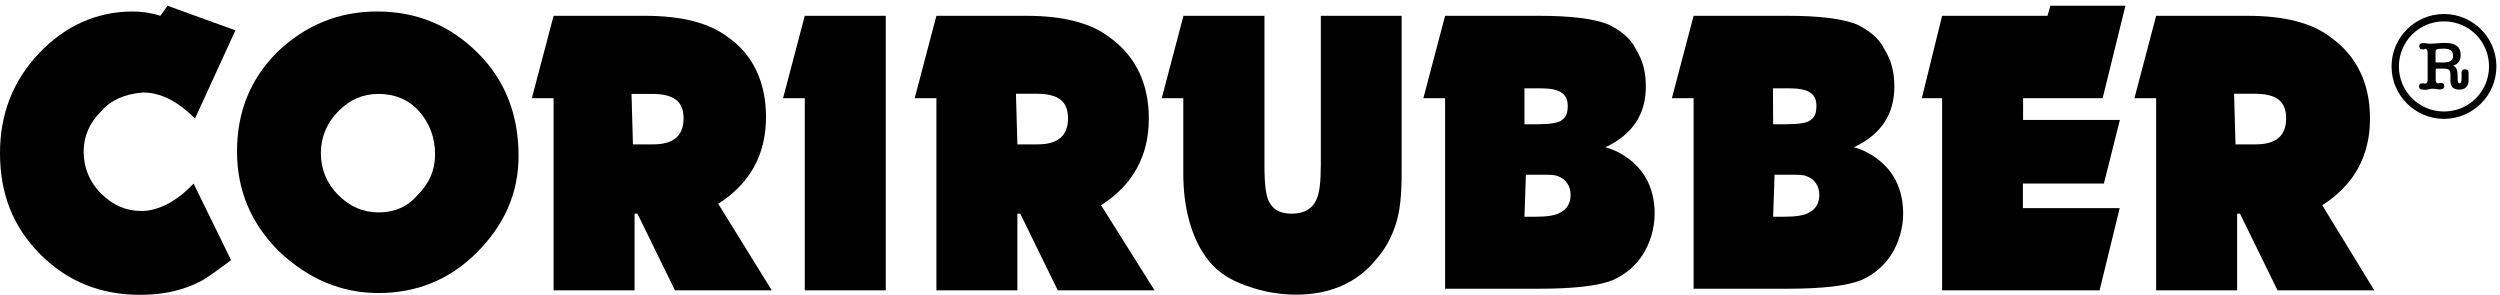
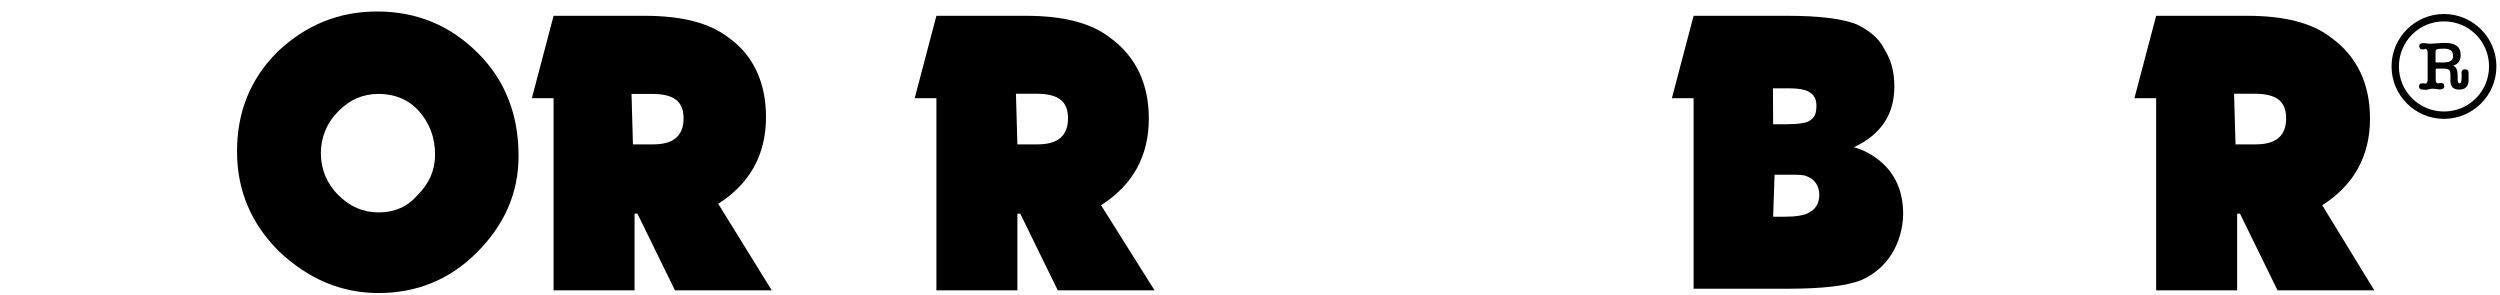
<svg xmlns="http://www.w3.org/2000/svg" version="1.2" baseProfile="tiny" id="Layer_1" x="0px" y="0px" viewBox="0 0 1392.3 164.1" overflow="visible" xml:space="preserve">
  <g>
-     <path d="M107.8,102.2l20.9,42.7c-6.4,4.8-12.1,8.9-16.1,11.3c-10.5,5.6-21.7,8-34.6,8c-21.7,0-40.2-7.2-55.5-22.5S0,107.8,0,85.3   C0,63.5,7.2,45,21.7,29.7S53.9,6.4,74,6.4c4.8,0,10.5,0.8,15.3,2.4l4-5.6l37.8,13.7l-22.5,49.1c-9.7-9.7-19.3-14.5-29-14.5   c-9.7,0.8-17.7,4-23.3,10.5c-6.4,6.4-9.7,13.7-9.7,22.5s3.2,16.9,9.7,23.3s13.7,9.7,22.5,9.7S98.2,112.6,107.8,102.2L107.8,102.2z" />
    <path d="M210,6.4c22.5,0,41,8,56.3,23.3s22.5,34.6,22.5,57.1c0,20.9-8,38.6-23.3,53.9c-15.3,15.3-33.8,22.5-54.7,22.5   s-39.4-8-55.5-23.3C140,124.7,132,106.2,132,84.4s7.2-40.2,22.5-55.5C170.6,13.6,189.1,6.4,210,6.4L210,6.4z M210.9,52.3   c-8.9,0-16.1,3.2-22.5,9.7c-6.4,6.4-9.7,14.5-9.7,23.3s3.2,16.9,9.7,23.3c6.4,6.4,13.7,9.7,22.5,9.7s16.1-3.2,21.7-9.7   c6.4-6.4,9.7-13.7,9.7-22.5c0-9.7-3.2-17.7-8.9-24.1C227.8,55.5,219.7,52.3,210.9,52.3L210.9,52.3z" />
    <path d="M429.8,161.7h-53.9l-20.9-42.7h-1.6v42.7h-45.1v-107h-12.1l12.1-45.9h50.7c20.9,0,36.2,4,46.7,12.1   c13.7,9.7,20.9,24.9,20.9,44.3c0,20.9-8.9,37-26.6,48.3L429.8,161.7z M352.5,80.4h11.3c11.3,0,16.9-4.8,16.9-14.5   S375,52.3,363,52.3h-11.3L352.5,80.4L352.5,80.4z" />
-     <path d="M493.3,161.7h-45.1v-107h-12.1l12.1-45.9h45.1V161.7z" />
    <path d="M643,161.7h-53.9l-20.9-42.7h-1.6v42.7h-45.1v-107h-12.1l12.1-45.9h49.9c20.9,0,36.2,4,46.7,12.1   c14.5,10.5,21.7,25.8,21.7,45.1c0,20.9-8.9,37-26.6,48.3L643,161.7z M566.6,80.4h11.3c11.3,0,16.9-4.8,16.9-14.5   s-5.6-13.7-17.7-13.7h-11.3L566.6,80.4L566.6,80.4z" />
-     <path d="M780.6,8.8v87.7c0,11.3-0.8,20.9-3.2,28.2s-5.6,13.7-11.3,20.1c-10.5,12.9-25.8,19.3-44.3,19.3c-11.3,0-21.7-2.4-31.4-6.4   c-9.7-4-16.1-9.7-20.9-17.7c-6.4-10.5-10.5-24.9-10.5-43.5V54.7H647l12.1-45.9h45.1v82.9c0,11.3,0.8,18.5,3.2,21.7   c2.4,4,6.4,5.6,12.1,5.6c6.4,0,11.3-2.4,13.7-8c1.6-3.2,2.4-9.7,2.4-19.3V8.8H780.6z" />
-     <path d="M804.8,161.7v-107h-12.1l12.1-45.9h52.3c17.7,0,30.6,1.6,38.6,4.8c6.4,3.2,12.1,7.2,15.3,13.7c4,6.4,5.6,12.9,5.6,20.9   c0,15.3-7.2,26.6-22.5,33.8c5.6,1.6,9.7,4,12.9,6.4c9.7,7.2,14.5,17.7,14.5,30.6c0,8-2.4,16.1-6.4,22.5c-4,6.4-9.7,11.3-16.9,14.5   c-8,3.2-21.7,4.8-41,4.8h-52.3V161.7z M849,69.2h7.2c7.2,0,12.1-0.8,13.7-2.4c2.4-1.6,3.2-4,3.2-8s-1.6-6.4-4.8-8   c-1.6-0.8-4.8-1.6-9.7-1.6H849L849,69.2L849,69.2z M849,120.7h6.4c6.4,0,11.3-0.8,13.7-2.4c3.2-1.6,5.6-4.8,5.6-9.7   c0-4.8-2.4-8.9-7.2-10.5c-1.6-0.8-4.8-0.8-9.7-0.8h-8L849,120.7L849,120.7z" />
    <path d="M943.2,161.7v-107h-12.1l12.1-45.9h52.3c17.7,0,30.6,1.6,38.6,4.8c6.4,3.2,12.1,7.2,15.3,13.7c4,6.4,5.6,12.9,5.6,20.9   c0,15.3-7.2,26.6-22.5,33.8c5.6,1.6,9.7,4,12.9,6.4c9.7,7.2,14.5,17.7,14.5,30.6c0,8-2.4,16.1-6.4,22.5c-4,6.4-9.7,11.3-16.9,14.5   c-8,3.2-21.7,4.8-41,4.8h-52.3C943.2,160.9,943.2,161.7,943.2,161.7z M987.5,69.2h7.2c7.2,0,12.1-0.8,13.7-2.4c2.4-1.6,3.2-4,3.2-8   s-1.6-6.4-4.8-8c-1.6-0.8-4.8-1.6-9.7-1.6h-9.7L987.5,69.2L987.5,69.2z M987.5,120.7h6.4c6.4,0,11.3-0.8,13.7-2.4   c3.2-1.6,5.6-4.8,5.6-9.7c0-4.8-2.4-8.9-7.2-10.5c-1.6-0.8-4.8-0.8-9.7-0.8h-8L987.5,120.7L987.5,120.7z" />
-     <path d="M1169.3,161.7h-87.7v-107h-11.3l11.3-45.9h58.7l1.6-5.6h41.8L1171,54.7h-44.3v12.1h53.9l-8.9,35.4h-45.1v13.7h53.9   L1169.3,161.7L1169.3,161.7z" />
    <path d="M1322.3,161.7h-53.9l-20.9-42.7h-1.6v42.7h-45.1v-107h-12.1l12.1-45.9h50.7c20.9,0,36.2,4,46.7,12.1   c14.5,10.5,21.7,25.8,21.7,45.1c0,20.9-8.9,37-26.6,48.3L1322.3,161.7z M1245,80.4h11.3c11.3,0,16.9-4.8,16.9-14.5   s-5.6-13.7-17.7-13.7h-11.3L1245,80.4L1245,80.4z" />
  </g>
  <path d="M1372.8,38.6c-0.9,0-1.5,0.3-1.7,0.9c-0.1,0.2-0.1,0.4-0.2,0.7s0,0.6,0,1v0.5l0,0.9v1.1c0,1.8-0.4,2.7-1.1,2.7  c-0.7,0-1.1-0.7-1.1-2.1c0-0.2,0-0.3,0-0.4v-1.7c0-1-0.1-1.9-0.2-2.6c-0.2-0.7-0.4-1.3-0.7-1.8c-0.2-0.3-0.4-0.5-0.7-0.7  c-0.3-0.2-0.6-0.4-0.9-0.6c0.2-0.1,0.4-0.1,0.6-0.2c0.2,0,0.3-0.1,0.5-0.2v0c2.1-1,3.1-2.8,3.1-5.5c0-4.5-2.9-6.7-8.7-6.7  c-0.4,0-0.8,0-1.3,0s-0.9,0-1.4,0.1l-2.8,0.2h-0.2c-0.4,0-0.8,0-1.2,0.1c-0.4,0-0.7,0-1.1,0c-0.4,0-0.7,0-1,0c-0.3,0-0.6,0-0.8-0.1  c-0.3,0-0.6-0.1-0.9-0.1c-0.3,0-0.6-0.1-0.9-0.1c-0.1,0-0.2,0-0.3,0h-0.2c-1.5,0-2.3,0.6-2.3,1.8c0,0.4,0.2,0.8,0.5,1.2  c0.4,0.4,0.8,0.5,1.2,0.5c0.1,0,0.3,0,0.5,0c0.2,0,0.3,0,0.5-0.1c0.1,0,0.3,0,0.5-0.1c0.2,0,0.3,0,0.3-0.1c0.8,0.1,1.2,0.8,1.2,2.3  v14.8c0,1.5-0.4,2.2-1.2,2.2c-0.1,0-0.3,0-0.4,0s-0.3,0-0.4-0.1c-0.1,0-0.3,0-0.4,0c-0.1,0-0.2,0-0.3,0c-0.1,0-0.2,0-0.2,0  c0,0-0.1,0-0.1,0c-1.2,0-1.8,0.6-1.8,1.7c0,1.2,0.7,1.8,2.2,1.8c0.4,0.1,0.7,0.1,0.9,0.1c0.2,0,0.4,0,0.7,0c0.2,0,0.5-0.1,0.8-0.1  c0.3-0.1,0.6-0.1,1-0.2c0.3-0.1,0.6-0.1,0.9-0.2c0.3-0.1,0.5-0.1,0.7-0.1c0.3,0,0.6,0,0.9,0c0.3,0,0.7,0.1,1.1,0.1l2,0.3  c0.1,0,0.2,0,0.4,0c0.1,0,0.1,0,0.2,0c1.5,0,2.3-0.7,2.3-1.8c0-1.2-0.6-1.8-1.8-1.8c-0.3,0-0.7,0-1.1,0.1c-0.2,0.1-0.4,0.1-0.7,0.1  c-0.6,0-1-0.5-1.2-1.5v0c0-0.1,0-0.4,0-0.9c0-0.5,0-1.2,0-2.1v-2.8c0-0.6,0.2-0.9,0.5-0.9h3.4c1.8,0,2.9,0.2,3.5,0.7  c0.5,0.4,0.8,1.3,0.8,2.8v0.8l0,1.2V45c0,3.3,1.6,4.9,4.9,4.9c1.6,0,2.9-0.4,3.8-1.3c0.9-0.9,1.4-2.1,1.4-3.7v-0.3  c0-0.1,0-0.2,0-0.3v-1.3c0-0.1,0-0.4,0-0.6c0-0.1,0-0.2,0-0.4s0-0.3,0-0.4c0-0.2,0-0.4,0-0.6v-0.3  C1374.8,39.3,1374.2,38.6,1372.8,38.6z M1364.7,34c-0.5,0.3-1.1,0.5-1.8,0.6c-0.7,0.1-1.6,0.2-2.5,0.2h-3.5c-0.2,0-0.3,0-0.4-0.1  c0,0-0.1-0.2-0.1-0.4v-4.3c0-0.2,0-0.3,0-0.5c0-0.2,0-0.4,0-0.6c0-0.7,0.2-1.2,0.7-1.4c0.6-0.3,1.9-0.4,3.9-0.4  c3.4,0,5.1,1.2,5.1,3.7C1366.3,32.4,1365.8,33.5,1364.7,34z" />
  <g>
    <path d="M1361.1,7.8c-16.1,0-29.2,13.1-29.2,29.2c0,16.1,13.1,29.2,29.2,29.2c16.1,0,29.2-13.1,29.2-29.2   C1390.3,20.9,1377.2,7.8,1361.1,7.8z M1361.1,62.1c-13.9,0-25.1-11.2-25.1-25.1c0-13.9,11.2-25.1,25.1-25.1   c13.9,0,25.1,11.2,25.1,25.1C1386.2,50.9,1375,62.1,1361.1,62.1z" />
  </g>
</svg>